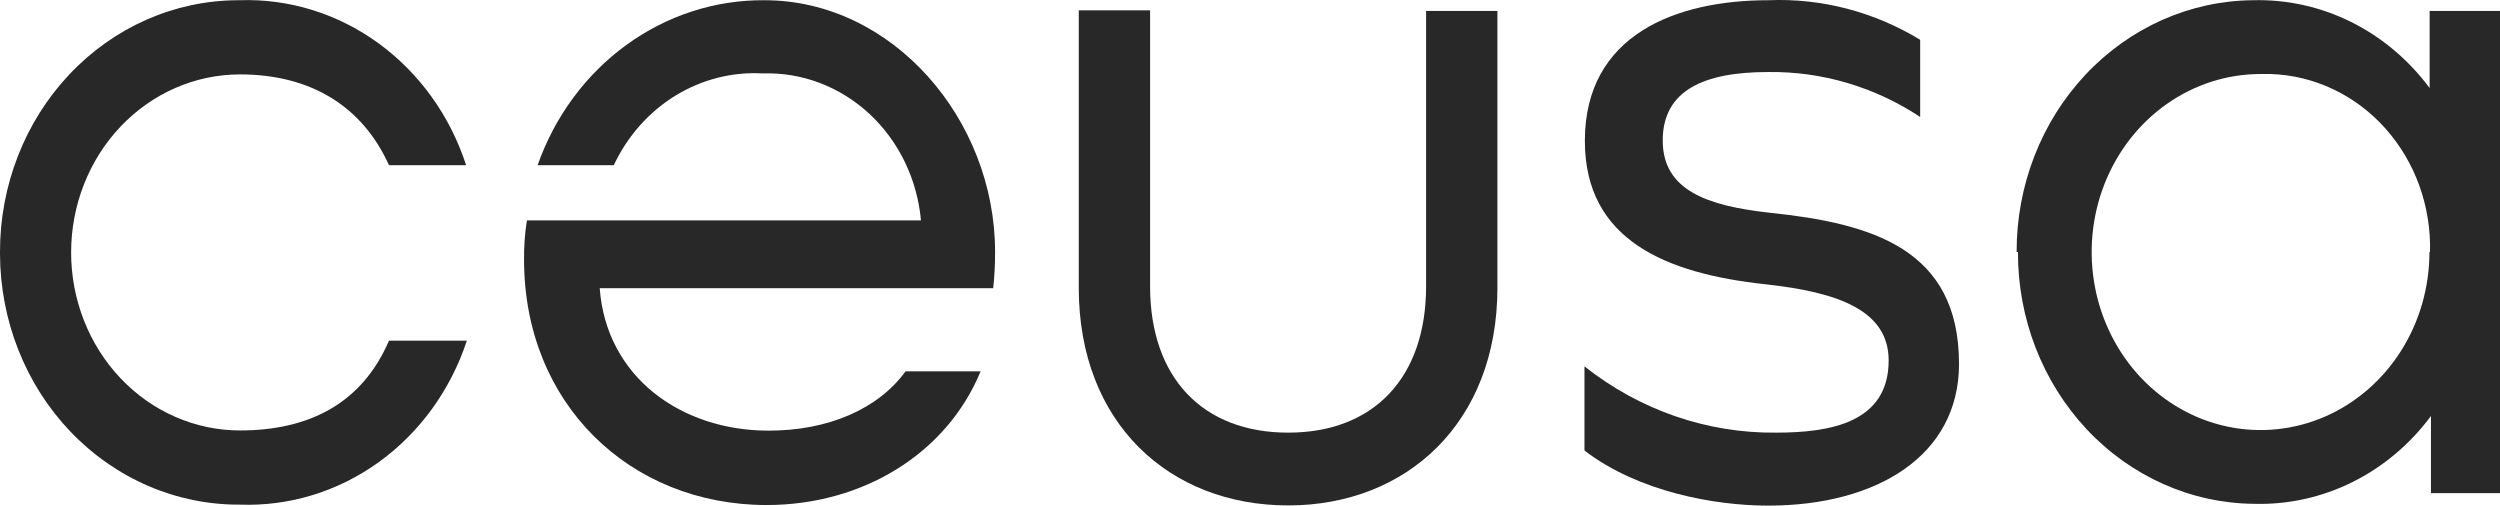
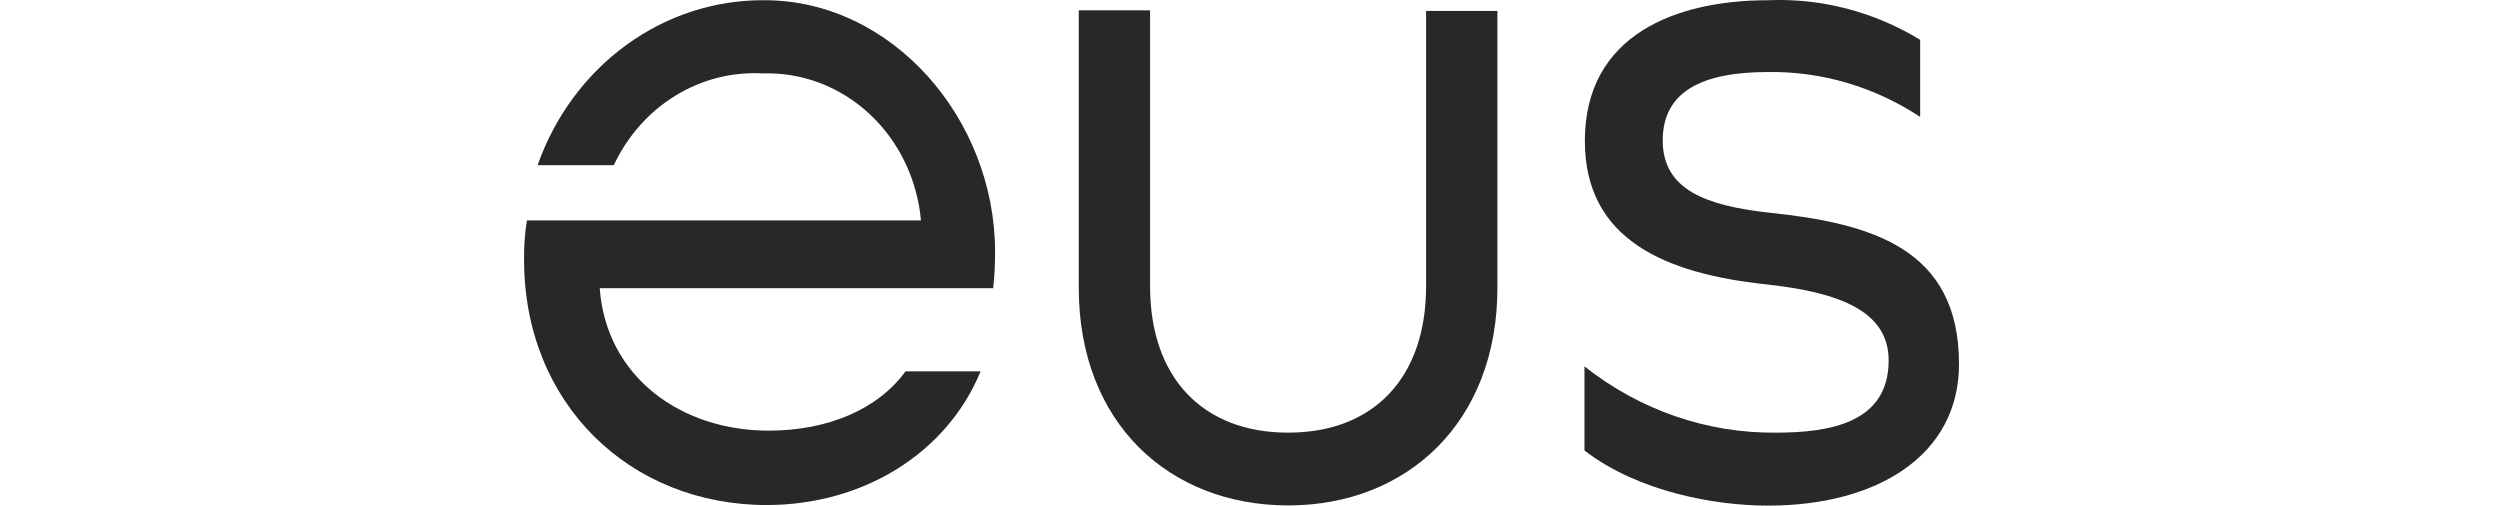
<svg xmlns="http://www.w3.org/2000/svg" width="89" height="18" viewBox="0 0 89 18" fill="none">
-   <path d="M1.06762e-05 8.973C-0.004 6.604 0.884 4.33 2.468 2.65C4.052 0.969 6.203 0.02 8.45 0.008H8.511C10.277 -0.056 12.017 0.481 13.472 1.538C14.927 2.596 16.022 4.118 16.594 5.881H13.848C12.893 3.769 11.049 2.649 8.544 2.649C6.949 2.649 5.42 3.317 4.293 4.505C3.165 5.694 2.532 7.306 2.532 8.987C2.532 10.667 3.165 12.279 4.293 13.468C5.42 14.656 6.949 15.324 8.544 15.324C11.016 15.324 12.893 14.352 13.848 12.127H16.62C16.042 13.883 14.945 15.397 13.49 16.448C12.035 17.498 10.3 18.03 8.537 17.965C7.42 17.971 6.313 17.745 5.278 17.3C4.244 16.854 3.304 16.198 2.51 15.368C1.717 14.539 1.087 13.553 0.657 12.466C0.226 11.379 0.003 10.214 1.06762e-05 9.036V8.973Z" fill="#282828" />
  <path d="M35.378 10.261H21.35C21.583 13.423 24.249 15.331 27.362 15.331C29.473 15.331 31.256 14.57 32.238 13.219H34.91C33.695 16.169 30.689 17.979 27.295 17.979C22.412 17.979 18.657 14.359 18.657 9.254C18.65 8.782 18.684 8.311 18.758 7.846H32.786C32.654 6.382 31.999 5.027 30.953 4.055C29.907 3.083 28.548 2.568 27.155 2.614C26.064 2.552 24.981 2.829 24.038 3.409C23.095 3.99 22.335 4.849 21.851 5.881H19.139C19.749 4.146 20.852 2.652 22.297 1.601C23.742 0.55 25.459 -0.006 27.215 0.008C31.764 0.008 35.425 4.233 35.425 8.972C35.426 9.403 35.404 9.833 35.358 10.261" fill="#282828" />
  <path d="M38.404 10.226V0.368H40.943V10.191C40.943 13.458 42.827 15.402 45.859 15.402C48.892 15.402 50.769 13.458 50.769 10.191V0.389H53.308V10.247C53.308 15.043 50.081 17.993 45.859 17.993C41.638 17.993 38.404 15.071 38.404 10.247" fill="#282828" />
  <path d="M56.407 16.028V13.043C58.373 14.599 60.77 15.428 63.228 15.402C65.138 15.402 67.236 15.057 67.236 12.831C67.236 11.057 65.452 10.402 62.847 10.12C59.327 9.74 56.421 8.557 56.421 5.015C56.421 1.227 59.687 0.008 62.947 0.008C64.841 -0.071 66.717 0.417 68.358 1.417V4.163C66.738 3.093 64.859 2.538 62.947 2.564C60.643 2.564 59.193 3.226 59.193 5.001C59.193 6.775 60.776 7.325 62.981 7.571C66.641 7.951 69.741 8.853 69.741 12.958C69.741 16.226 66.808 18 62.947 18C61.037 18 58.331 17.507 56.421 16.049" fill="#282828" />
-   <path d="M86.508 8.972C86.551 7.34 85.979 5.756 84.915 4.568C83.852 3.38 82.385 2.685 80.837 2.635H80.476C79.287 2.635 78.125 3.007 77.136 3.703C76.147 4.399 75.377 5.389 74.921 6.547C74.466 7.705 74.347 8.979 74.579 10.209C74.811 11.438 75.384 12.567 76.225 13.454C77.066 14.34 78.137 14.944 79.303 15.188C80.469 15.433 81.678 15.307 82.777 14.828C83.875 14.348 84.814 13.536 85.475 12.493C86.136 11.451 86.488 10.226 86.488 8.972H86.508ZM71.792 8.972C71.785 6.611 72.665 4.342 74.239 2.663C75.814 0.983 77.955 0.029 80.195 0.008C81.404 -0.026 82.604 0.238 83.698 0.781C84.792 1.324 85.75 2.131 86.495 3.135V0.389H89V17.556H86.542V14.81C85.797 15.814 84.839 16.62 83.745 17.163C82.651 17.706 81.451 17.971 80.242 17.936C78.002 17.916 75.861 16.962 74.286 15.282C72.711 13.602 71.831 11.334 71.839 8.972" fill="#282828" />
</svg>